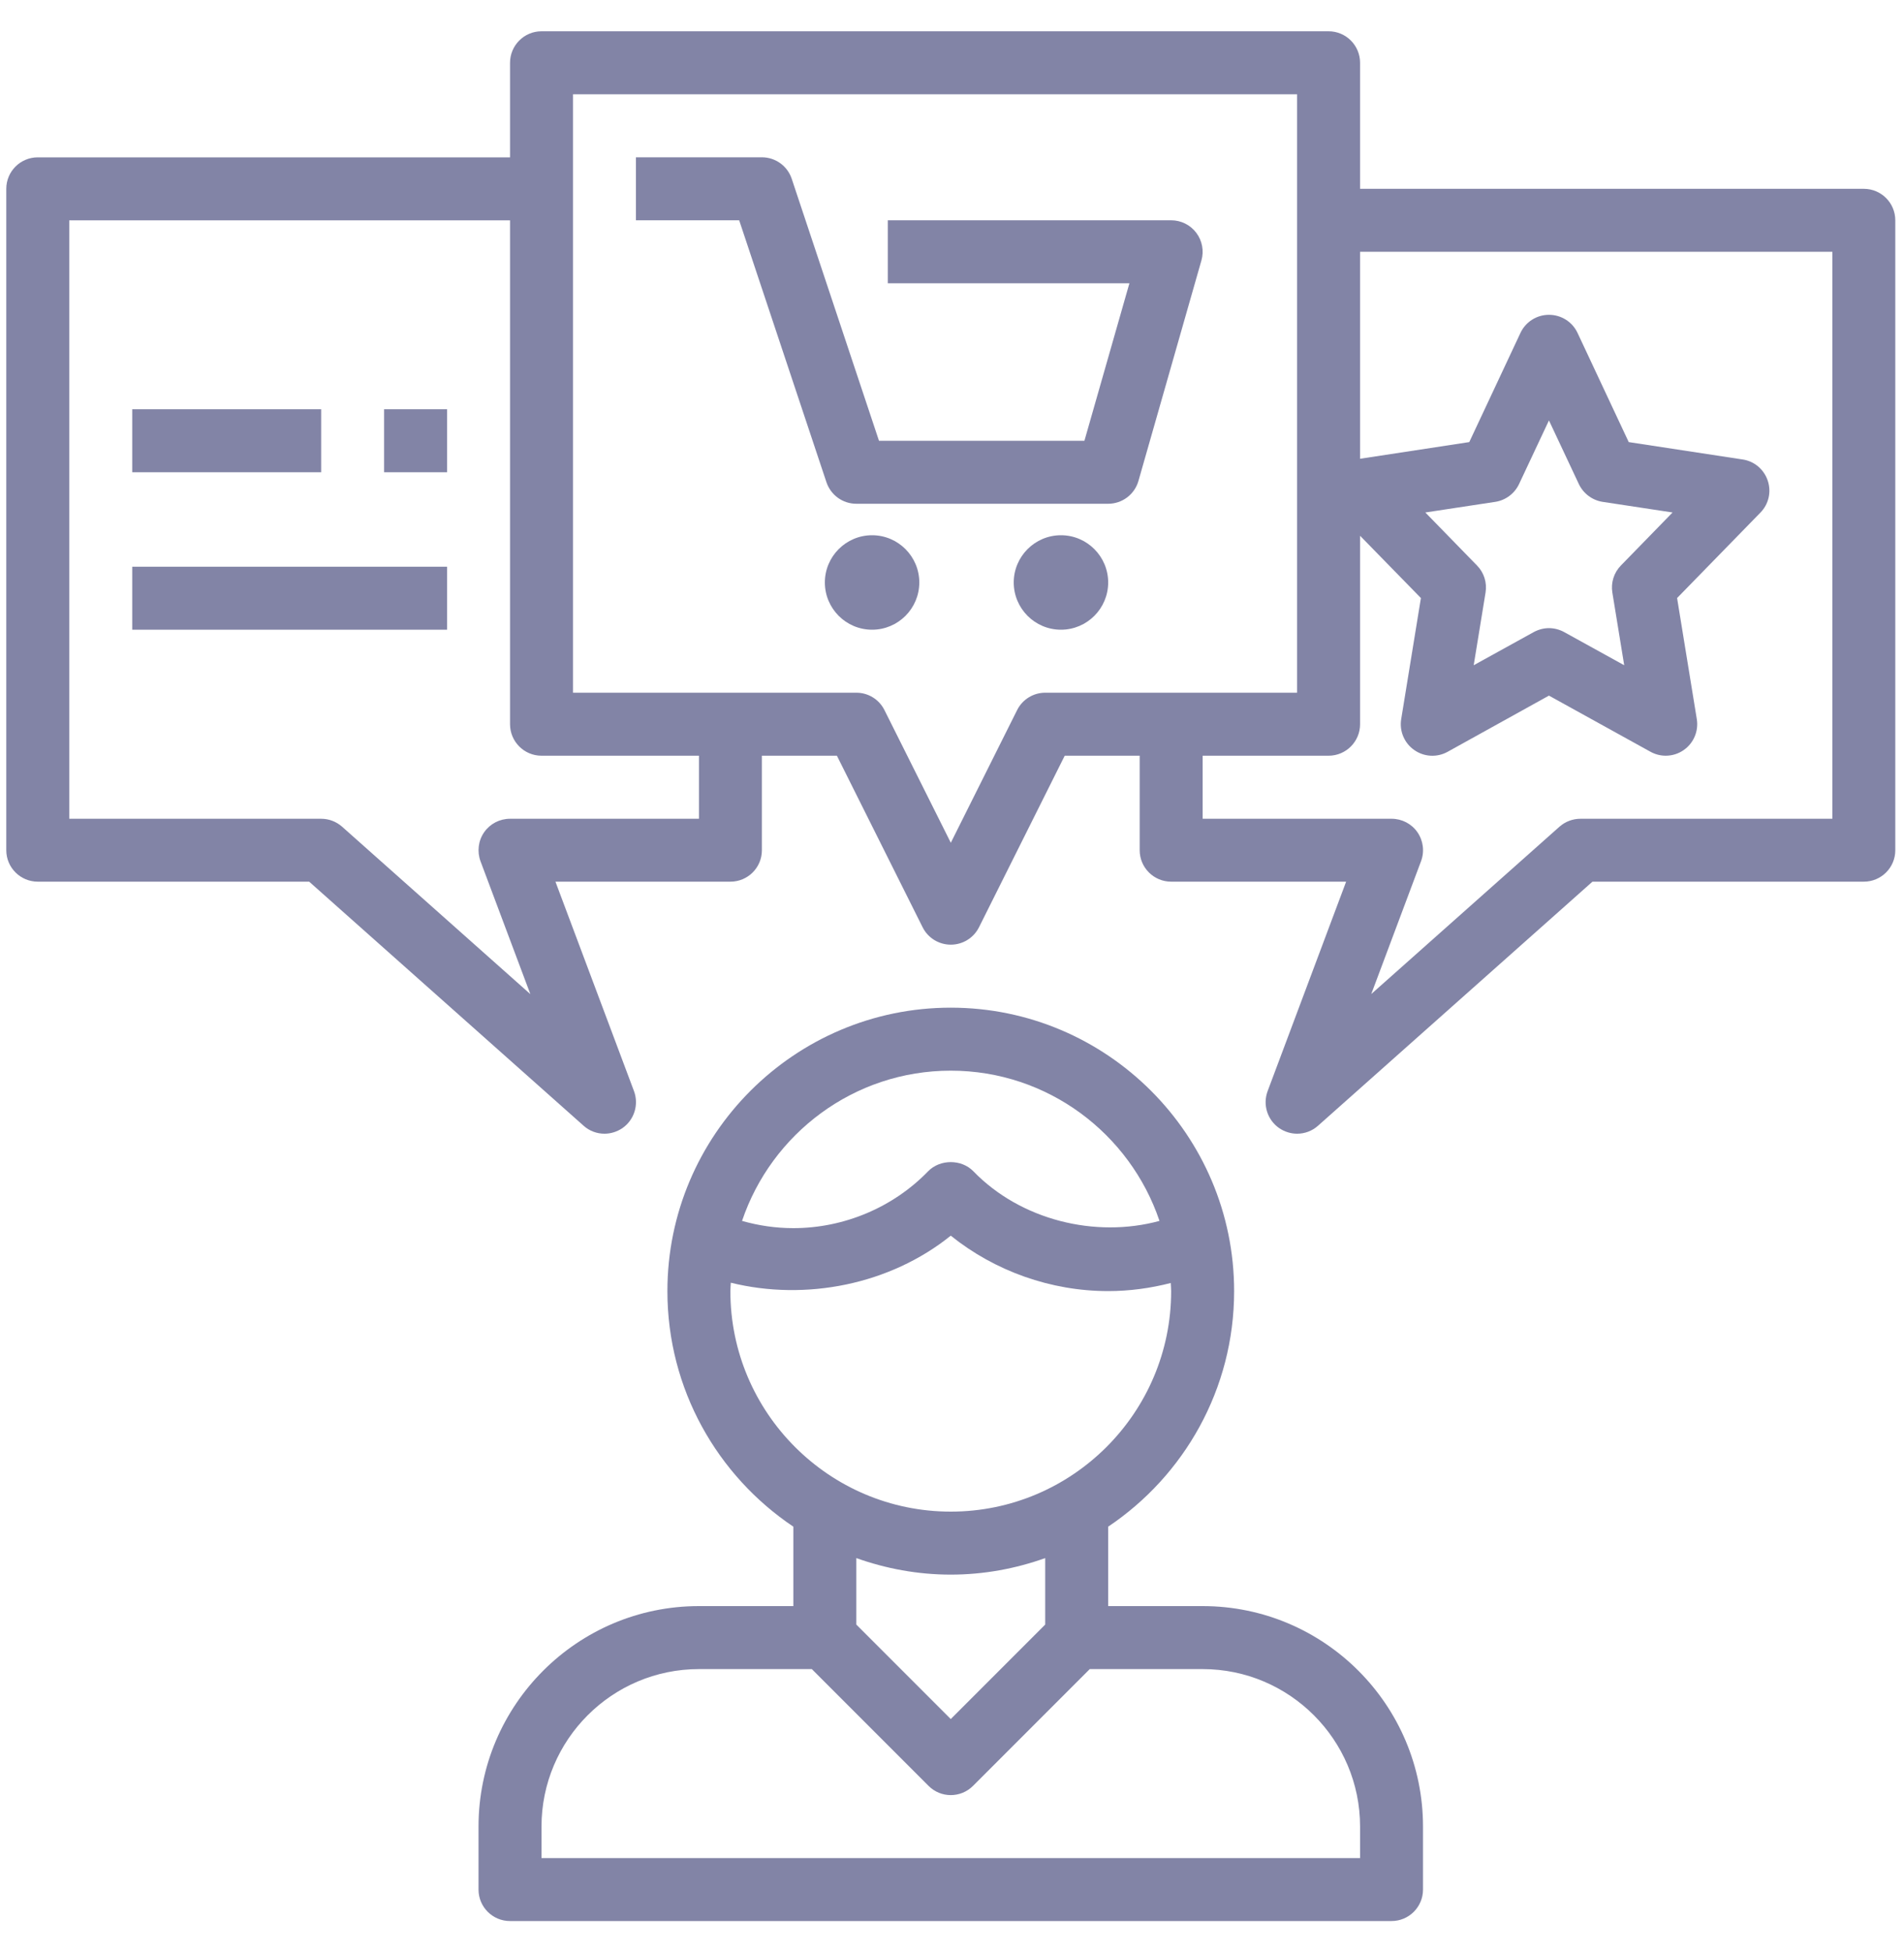
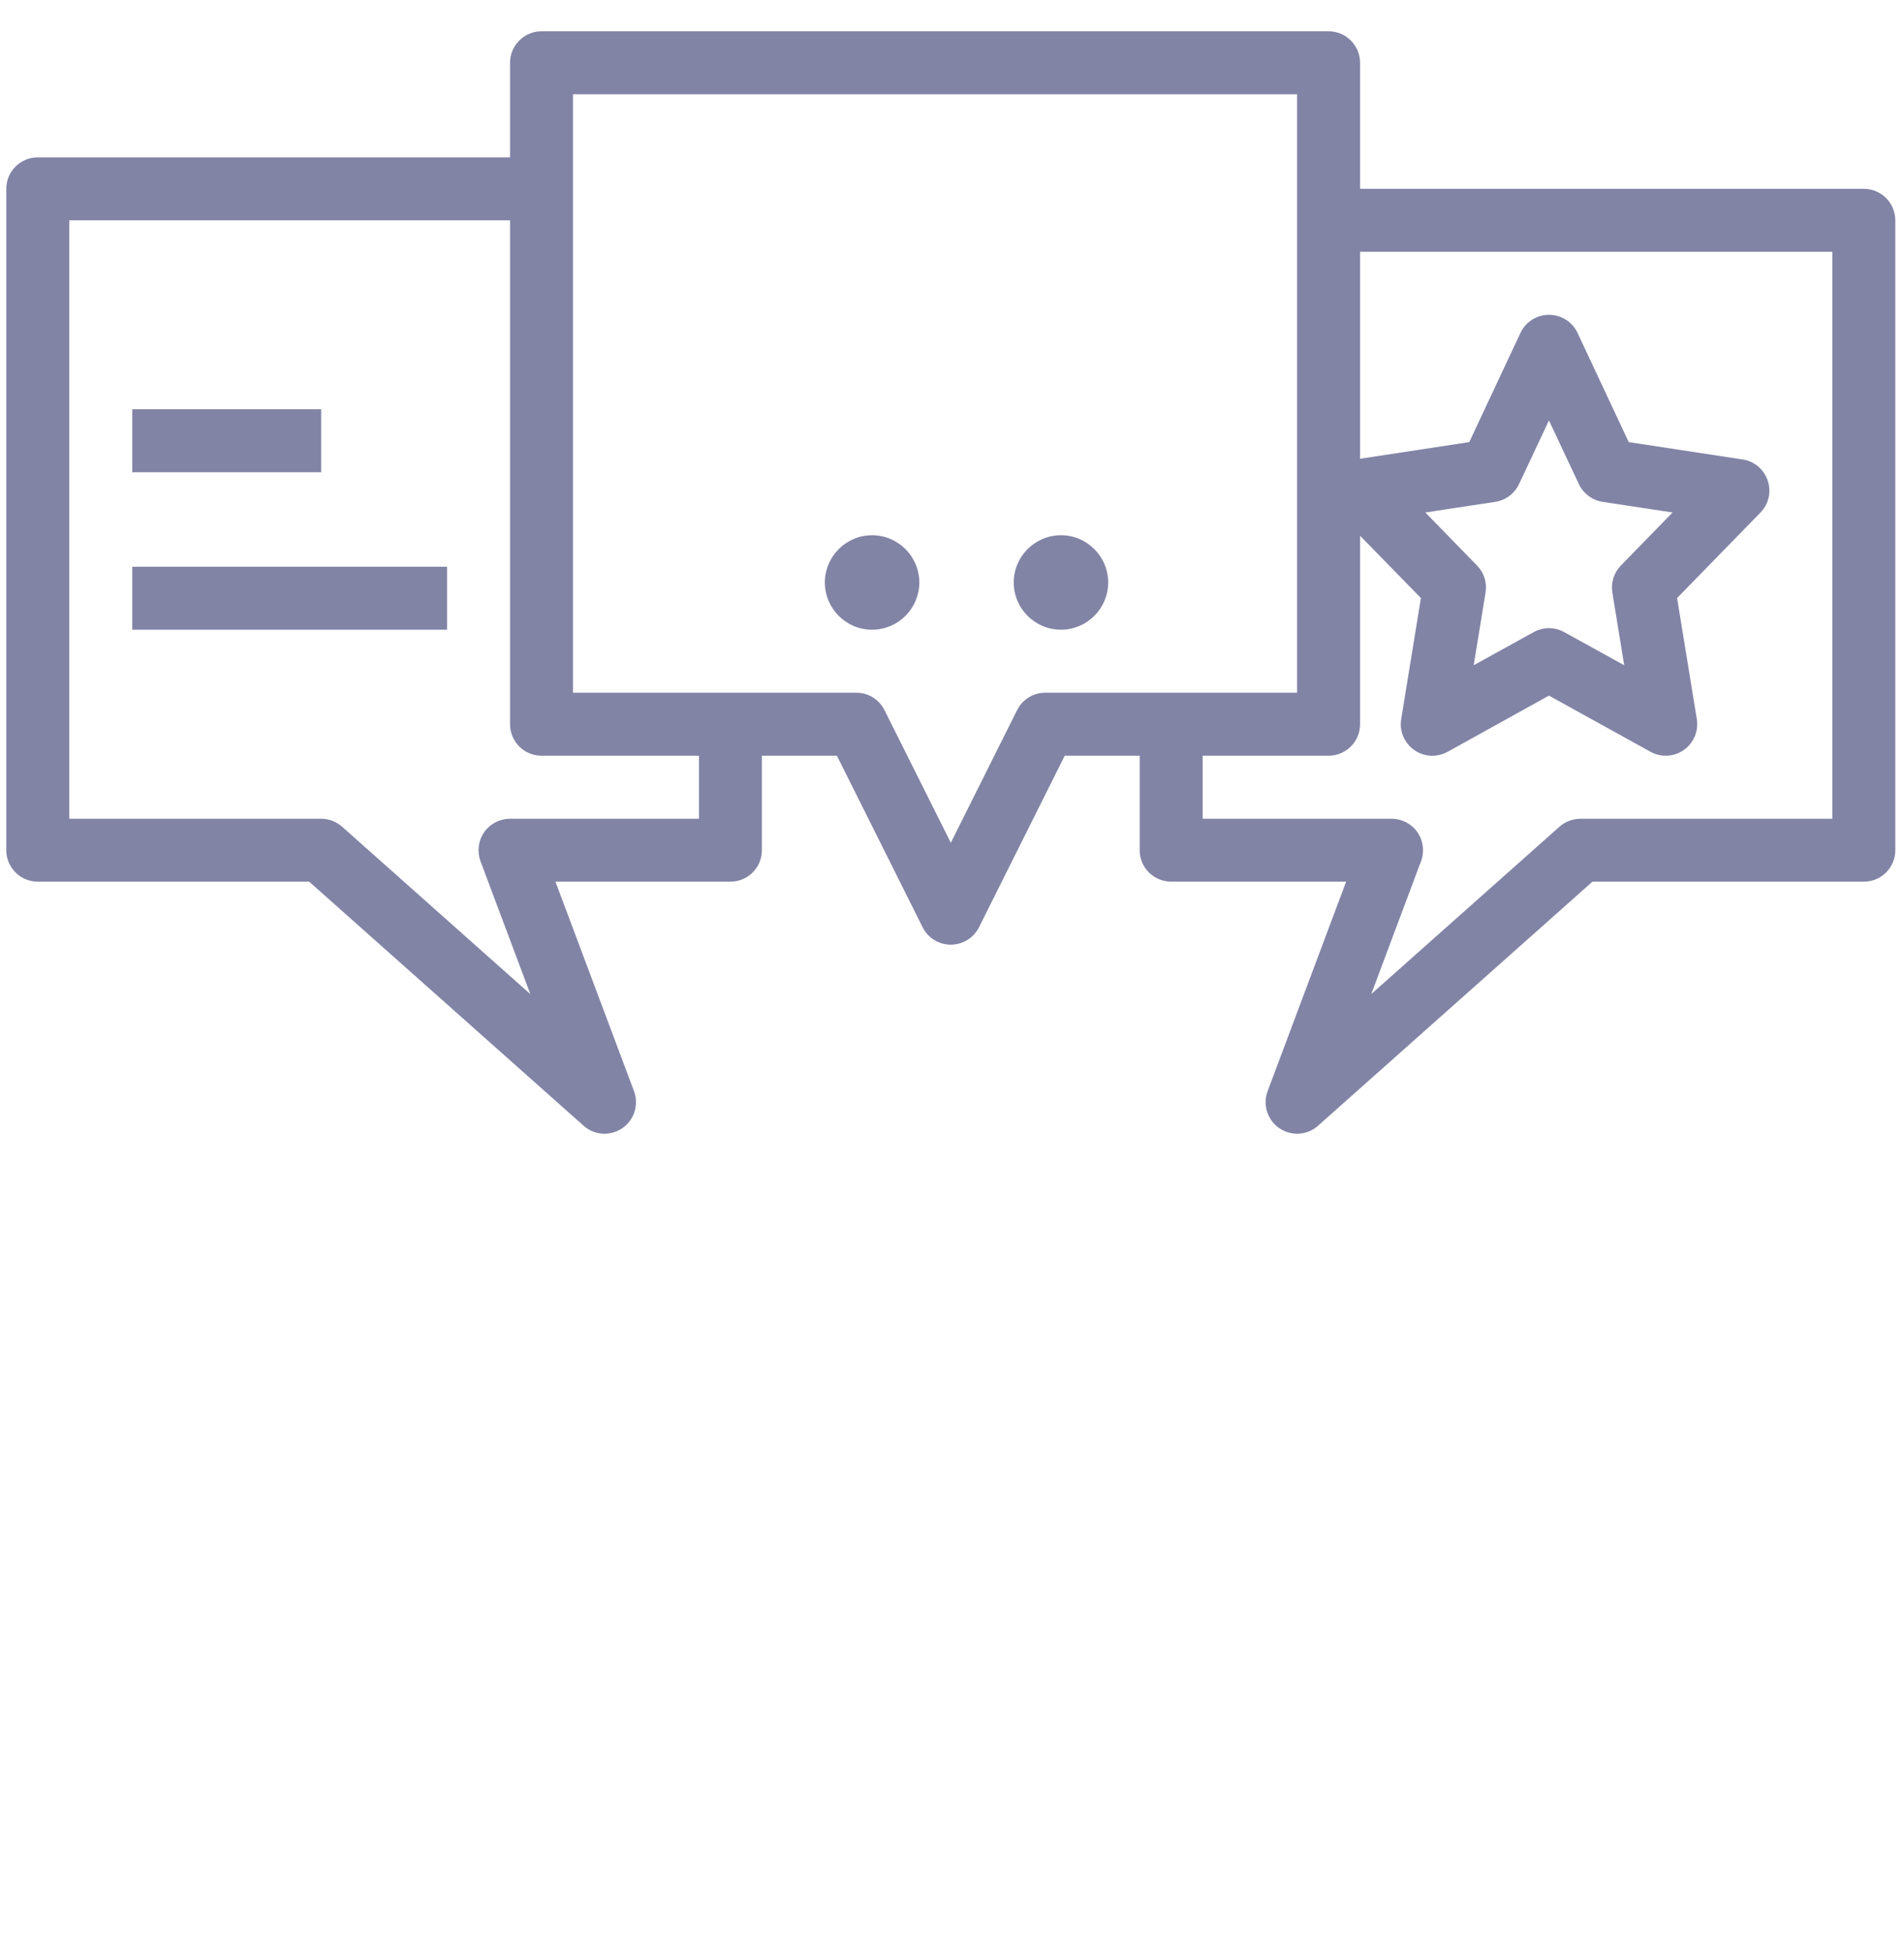
<svg xmlns="http://www.w3.org/2000/svg" width="40px" height="41px" viewBox="0 0 40 41" version="1.1">
  <title>Group 29@1x</title>
  <desc>Created with Sketch.</desc>
  <g id="Page-1" stroke="none" stroke-width="1" fill="none" fill-rule="evenodd">
    <g id="Icom_Food-Copy" transform="translate(-467, -258)" fill="#8284A6">
      <g id="Group-29" transform="translate(467, 258)">
-         <path d="M19.974,33.067 C20.671,33.067 21.337,32.941 21.958,32.72 L21.958,34.116 L19.974,36.1 L17.99,34.116 L17.99,32.72 C18.612,32.941 19.278,33.067 19.974,33.067 Z M15.344,27.114 C15.344,27.055 15.351,26.996 15.353,26.937 C16.928,27.326 18.697,26.977 19.974,25.949 C20.903,26.695 22.078,27.113 23.281,27.113 C23.732,27.113 24.17,27.052 24.596,26.943 C24.598,27.001 24.604,27.057 24.604,27.114 C24.604,29.667 22.527,31.744 19.974,31.744 C17.421,31.744 15.344,29.667 15.344,27.114 Z M19.974,22.484 C22.011,22.484 23.741,23.808 24.359,25.639 C23.011,26.006 21.442,25.622 20.449,24.597 C20.2,24.34 19.748,24.34 19.498,24.597 C18.763,25.356 17.731,25.791 16.667,25.791 C16.295,25.791 15.935,25.737 15.589,25.639 C16.207,23.808 17.937,22.484 19.974,22.484 Z M28.573,38.358 L28.573,39.02 L11.376,39.02 L11.376,38.358 C11.376,36.535 12.859,35.051 14.683,35.051 L17.055,35.051 L19.507,37.503 C19.765,37.762 20.183,37.762 20.442,37.503 L22.894,35.051 L25.266,35.051 C27.089,35.051 28.573,36.535 28.573,38.358 Z M14.683,33.728 C12.13,33.728 10.053,35.805 10.053,38.358 L10.053,39.681 C10.053,40.046 10.349,40.342 10.714,40.342 L29.234,40.342 C29.599,40.342 29.895,40.046 29.895,39.681 L29.895,38.358 C29.895,35.805 27.819,33.728 25.266,33.728 L23.281,33.728 L23.281,32.06 C24.875,30.991 25.927,29.173 25.927,27.114 C25.927,23.832 23.256,21.161 19.974,21.161 C16.692,21.161 14.021,23.832 14.021,27.114 C14.021,29.173 15.073,30.991 16.667,32.06 L16.667,33.728 L14.683,33.728 Z" id="Fill-15" />
-         <path d="M24.604,4.626 L18.651,4.626 L18.651,5.949 L23.727,5.949 L22.782,9.256 L18.466,9.256 L16.633,3.755 C16.543,3.485 16.291,3.303 16.006,3.303 L13.36,3.303 L13.36,4.626 L15.529,4.626 L17.362,10.126 C17.453,10.397 17.705,10.579 17.99,10.579 L23.281,10.579 C23.576,10.579 23.836,10.383 23.917,10.099 L25.24,5.469 C25.297,5.27 25.257,5.055 25.132,4.889 C25.007,4.723 24.812,4.626 24.604,4.626" id="Fill-16" />
        <path d="M18.321,11.24 C17.774,11.24 17.329,11.685 17.329,12.232 C17.329,12.779 17.774,13.224 18.321,13.224 C18.868,13.224 19.313,12.779 19.313,12.232 C19.313,11.685 18.868,11.24 18.321,11.24" id="Fill-17" />
        <path d="M22.289,11.24 C21.742,11.24 21.297,11.685 21.297,12.232 C21.297,12.779 21.742,13.224 22.289,13.224 C22.836,13.224 23.281,12.779 23.281,12.232 C23.281,11.685 22.836,11.24 22.289,11.24" id="Fill-18" />
        <path d="M33.873,12.444 L34.122,13.97 L32.861,13.274 C32.762,13.22 32.651,13.191 32.541,13.191 C32.431,13.191 32.321,13.22 32.221,13.274 L30.96,13.97 L31.209,12.444 C31.243,12.236 31.177,12.025 31.03,11.876 L29.944,10.762 L31.414,10.539 C31.632,10.505 31.819,10.364 31.913,10.165 L32.541,8.829 L33.169,10.165 C33.263,10.364 33.451,10.505 33.668,10.539 L35.138,10.762 L34.052,11.876 C33.906,12.025 33.839,12.236 33.873,12.444 Z M38.495,17.194 L33.203,17.194 C33.041,17.194 32.885,17.253 32.763,17.36 L28.808,20.875 L29.853,18.087 C29.93,17.883 29.901,17.655 29.778,17.477 C29.655,17.299 29.452,17.194 29.235,17.194 L25.266,17.194 L25.266,15.87 L27.912,15.87 C28.277,15.87 28.573,15.573 28.573,15.209 L28.573,11.251 L29.851,12.559 L29.437,15.102 C29.396,15.352 29.502,15.604 29.709,15.749 C29.916,15.896 30.188,15.911 30.41,15.789 L32.541,14.608 L34.674,15.787 C34.774,15.842 34.884,15.87 34.994,15.87 C35.128,15.87 35.262,15.829 35.375,15.749 C35.582,15.604 35.688,15.351 35.647,15.101 L35.233,12.559 L36.984,10.764 C37.157,10.588 37.217,10.329 37.137,10.092 C37.058,9.857 36.855,9.685 36.61,9.649 L34.217,9.284 L33.141,6.99 C33.032,6.758 32.798,6.611 32.541,6.611 C32.285,6.611 32.052,6.758 31.943,6.99 L30.867,9.284 L28.573,9.634 L28.573,5.287 L38.495,5.287 L38.495,17.194 Z M21.959,14.547 C21.708,14.547 21.479,14.688 21.367,14.914 L19.975,17.698 L18.582,14.914 C18.47,14.688 18.241,14.547 17.991,14.547 L12.038,14.547 L12.038,1.98 L27.25,1.98 L27.25,14.547 L21.959,14.547 Z M14.684,17.194 L10.715,17.194 C10.498,17.194 10.295,17.299 10.171,17.477 C10.047,17.655 10.02,17.884 10.095,18.087 L11.142,20.877 L7.186,17.36 C7.064,17.253 6.909,17.194 6.747,17.194 L1.455,17.194 L1.455,4.627 L10.715,4.627 L10.715,15.209 C10.715,15.573 11.011,15.87 11.376,15.87 L14.684,15.87 L14.684,17.194 Z M39.156,3.965 L28.573,3.965 L28.573,1.319 C28.573,0.954 28.277,0.657 27.912,0.657 L11.376,0.657 C11.011,0.657 10.715,0.954 10.715,1.319 L10.715,3.304 L0.794,3.304 C0.429,3.304 0.132,3.599 0.132,3.965 L0.132,17.855 C0.132,18.22 0.429,18.515 0.794,18.515 L6.495,18.515 L12.26,23.64 C12.384,23.752 12.542,23.808 12.699,23.808 C12.83,23.808 12.96,23.768 13.074,23.692 C13.324,23.52 13.425,23.198 13.319,22.913 L11.669,18.515 L15.345,18.515 C15.71,18.515 16.006,18.22 16.006,17.855 L16.006,15.87 L17.582,15.87 L19.383,19.473 C19.495,19.697 19.724,19.838 19.975,19.838 C20.226,19.838 20.454,19.697 20.567,19.473 L22.368,15.87 L23.943,15.87 L23.943,17.855 C23.943,18.22 24.24,18.515 24.604,18.515 L28.28,18.515 L26.631,22.913 C26.524,23.198 26.625,23.52 26.876,23.692 C26.989,23.768 27.12,23.808 27.25,23.808 C27.408,23.808 27.565,23.752 27.69,23.64 L33.455,18.515 L39.156,18.515 C39.521,18.515 39.817,18.22 39.817,17.855 L39.817,4.627 C39.817,4.261 39.521,3.965 39.156,3.965 Z" id="Fill-19" />
        <polygon id="Fill-20" points="2.778 9.917 6.747 9.917 6.747 8.594 2.778 8.594" />
-         <polygon id="Fill-21" points="8.069 9.917 9.392 9.917 9.392 8.594 8.069 8.594" />
        <polygon id="Fill-22" points="2.778 13.224 9.392 13.224 9.392 11.901 2.778 11.901" />
      </g>
    </g>
  </g>
</svg>